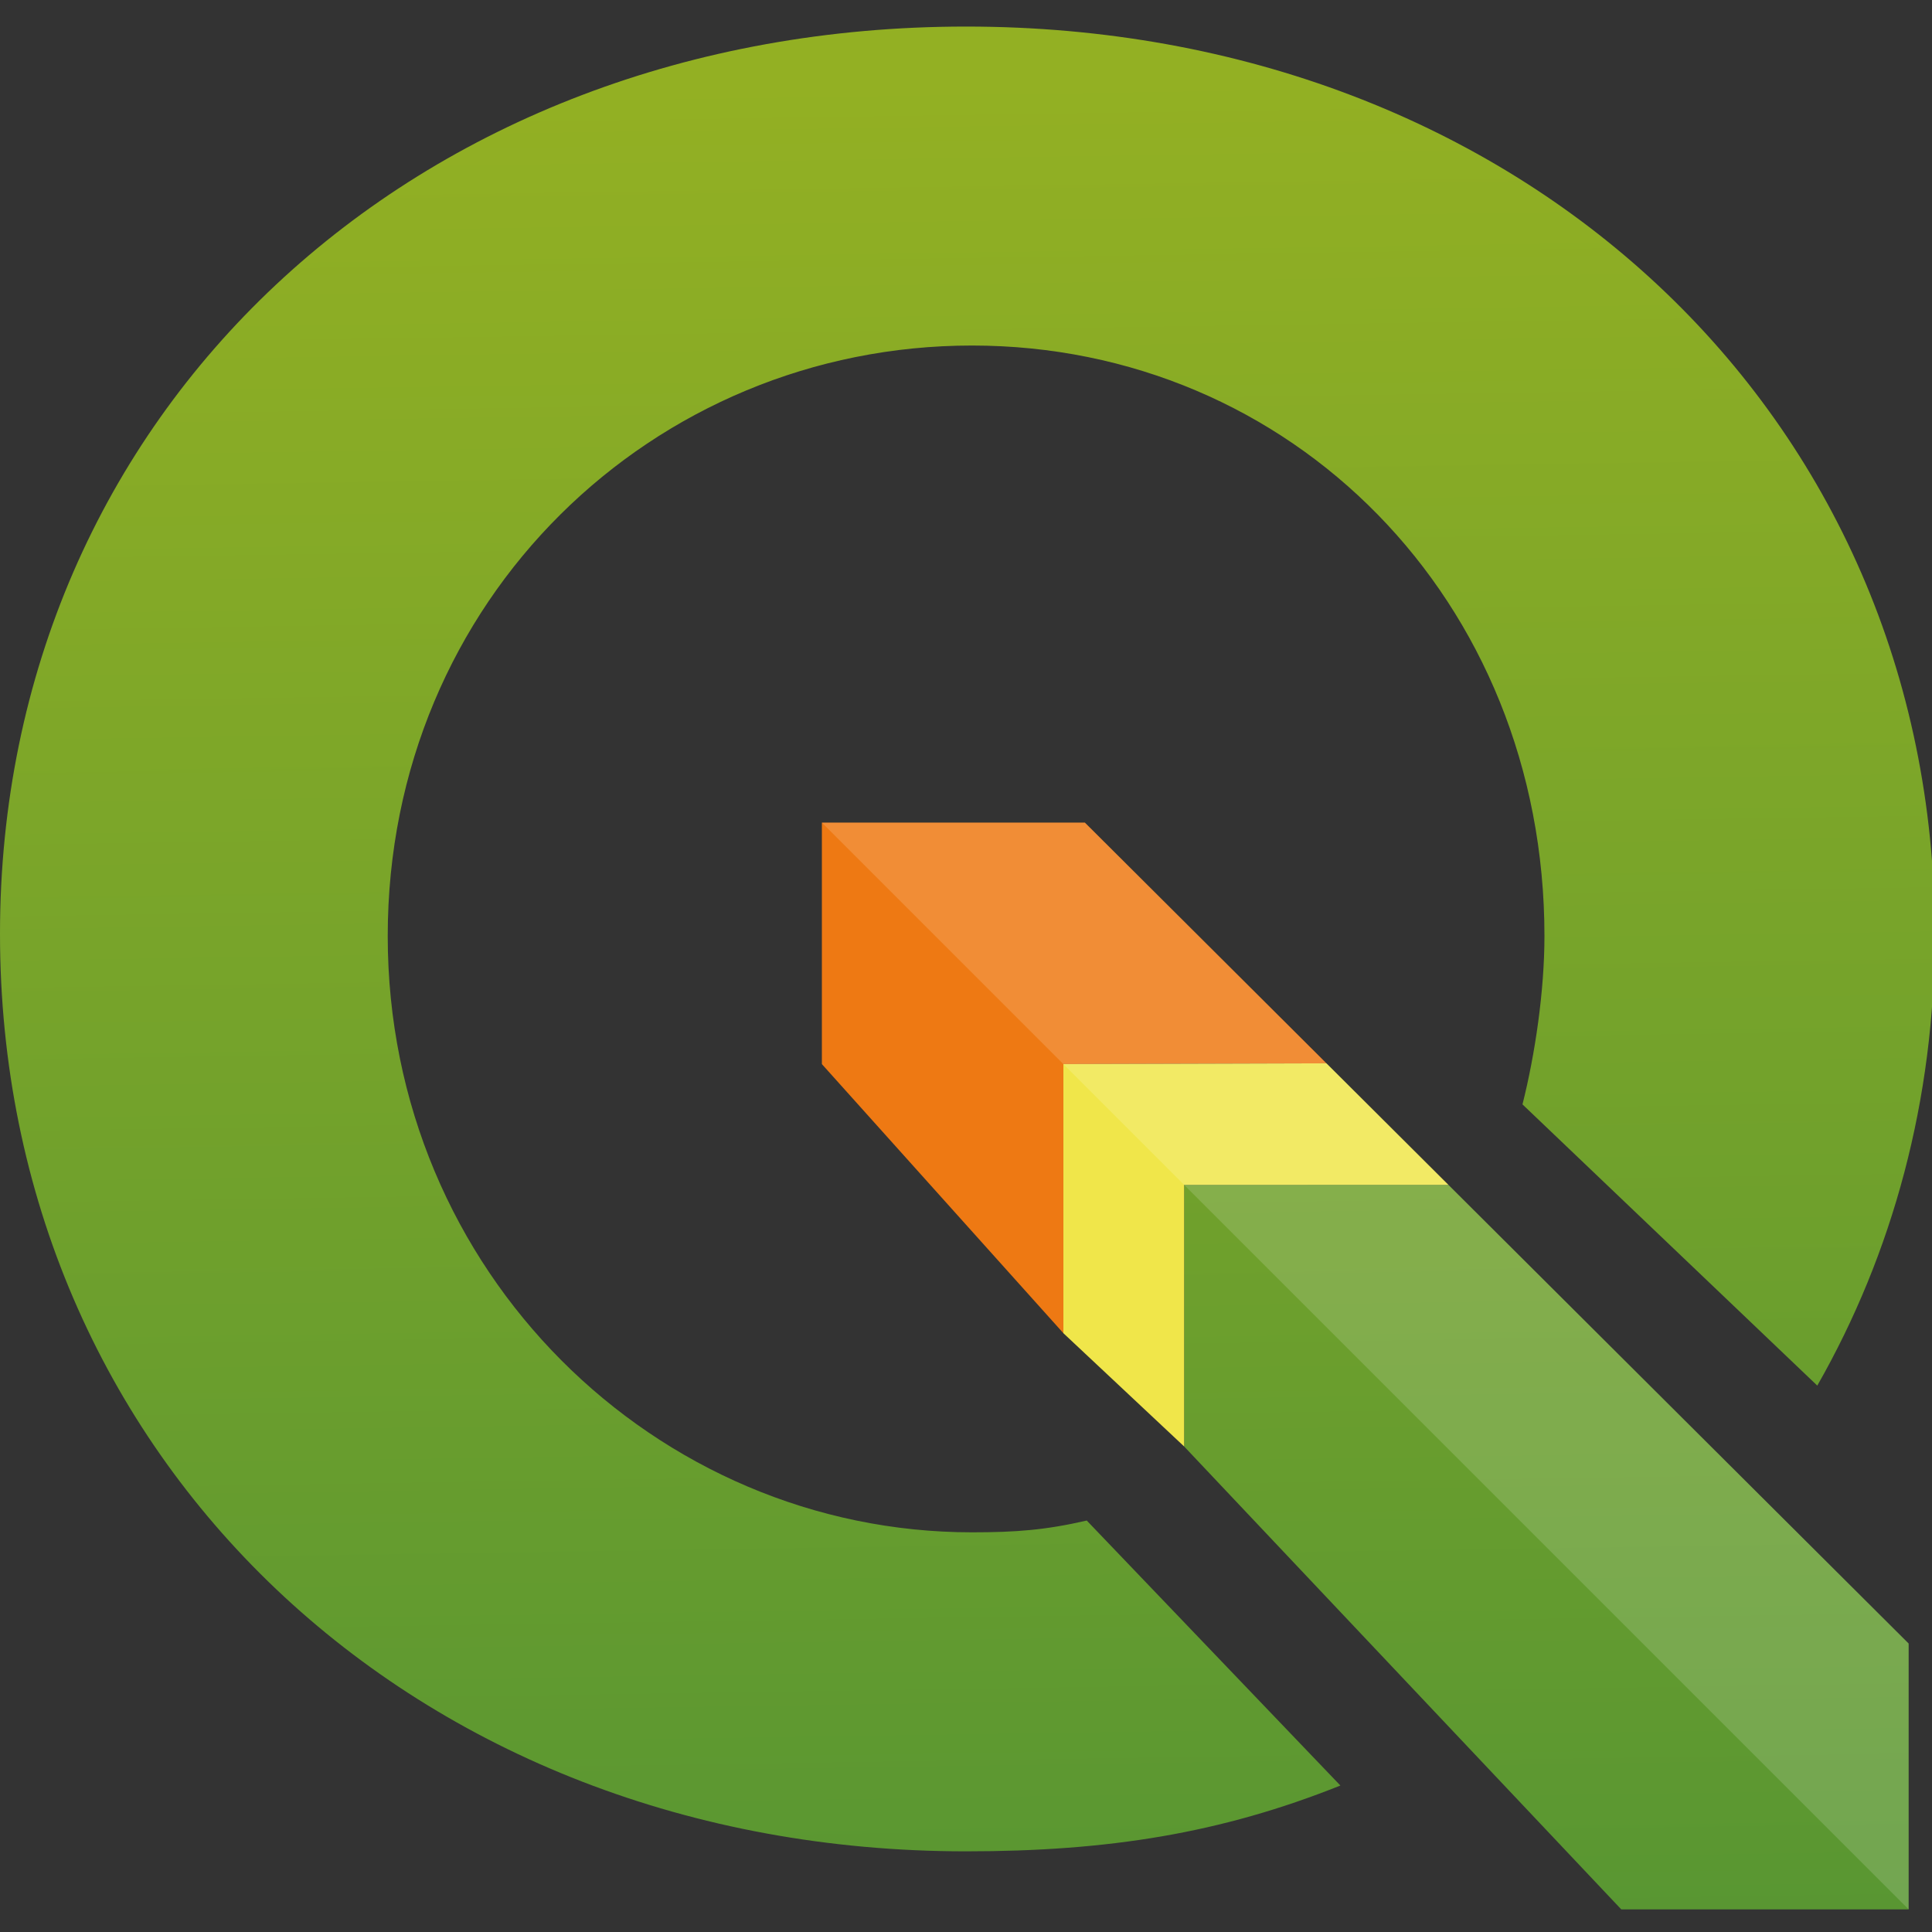
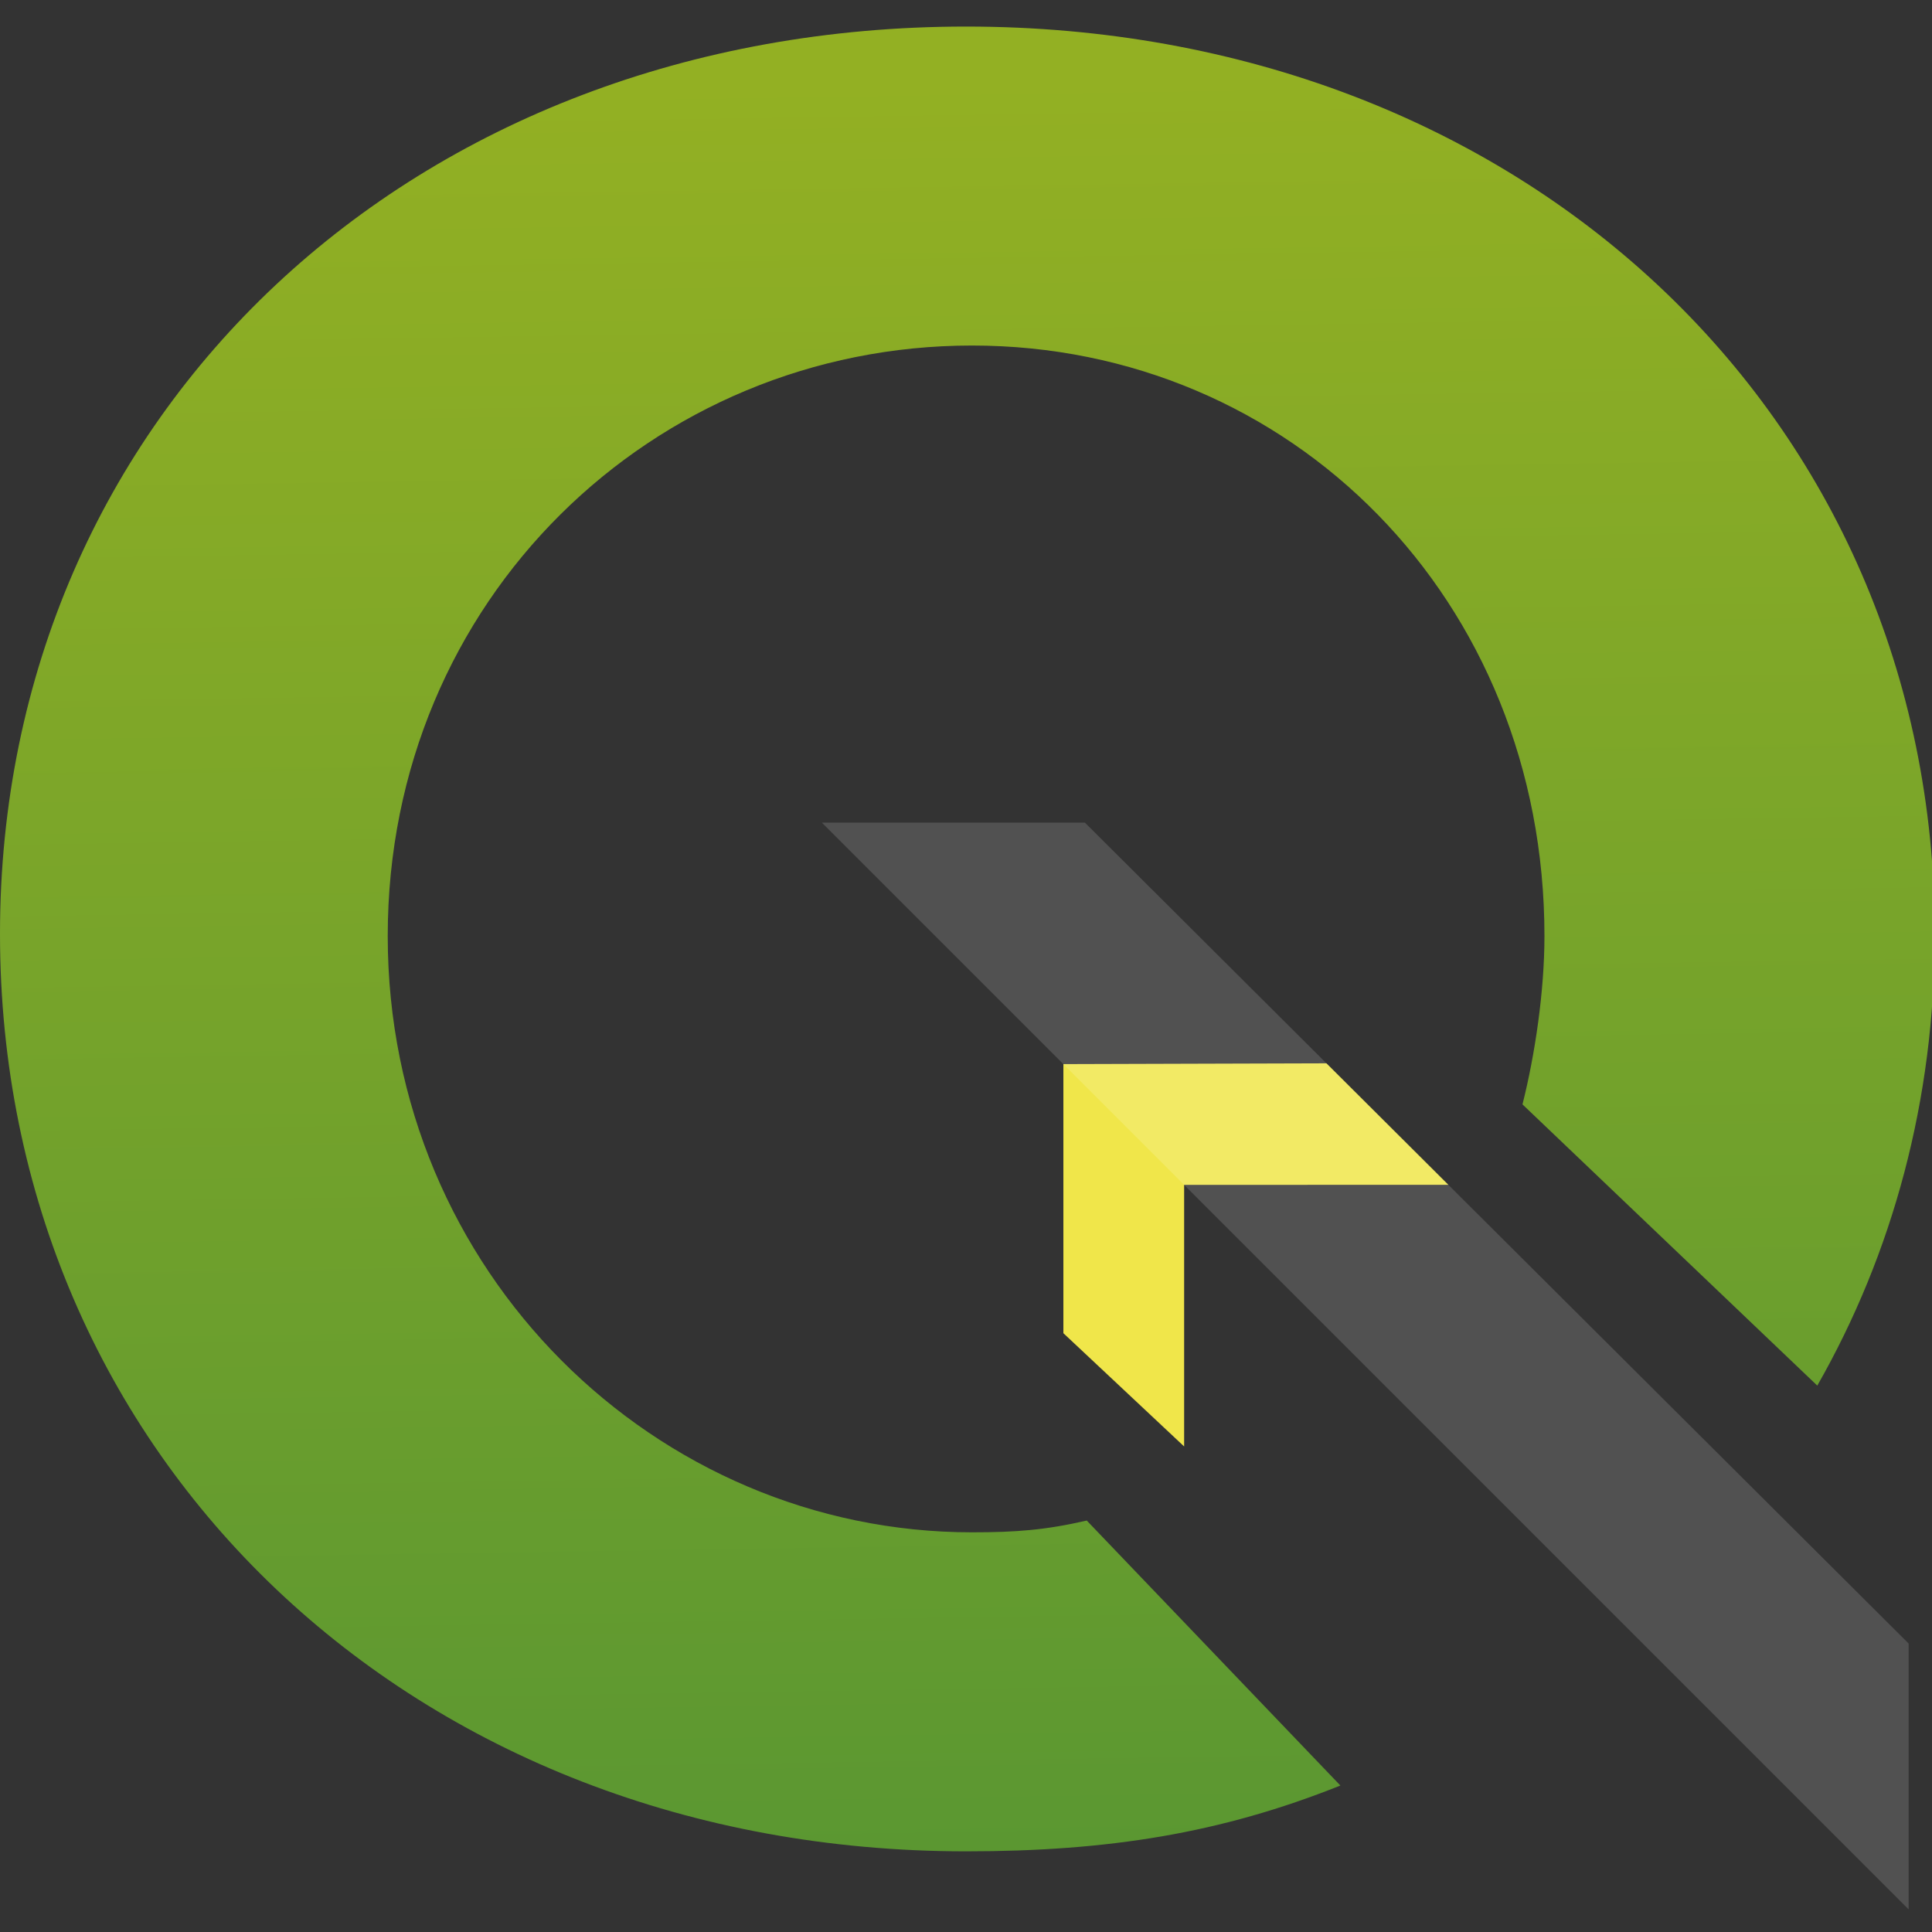
<svg xmlns="http://www.w3.org/2000/svg" version="1.1" id="Layer_1" x="0px" y="0px" width="32px" height="32px" viewBox="0 0 32 32" enable-background="new 0 0 32 32" xml:space="preserve">
  <rect x="0" y="0" width="32" height="32" fill="#333333" stroke="none" />
-   <polygon fill="#EE7913" points="17.613,17.625 21.97,17.612 17.969,13.625 13.613,13.625 13.613,17.625 17.613,22.082 " />
  <linearGradient id="SVGID_1_" gradientUnits="userSpaceOnUse" x1="25.712" y1="32.037" x2="25.253" y2="1.835">
    <stop offset="0" style="stop-color:#589632" />
    <stop offset="1" style="stop-color:#93B023" />
  </linearGradient>
-   <polygon fill="url(#SVGID_1_)" points="31.613,27.222 23.989,19.624 19.613,19.625 19.613,23.958 26.853,31.625 31.613,31.625 " />
  <polygon fill="#F0E64A" points="19.613,19.625 23.989,19.624 21.97,17.612 17.613,17.625 17.613,22.082 19.613,23.958 " />
  <linearGradient id="SVGID_2_" gradientUnits="userSpaceOnUse" x1="16.276" y1="32.118" x2="15.808" y2="1.311">
    <stop offset="0" style="stop-color:#589632" />
    <stop offset="1" style="stop-color:#93B023" />
  </linearGradient>
  <path fill="url(#SVGID_2_)" d="M18,25.185c-0.682,0.157-1.17,0.195-1.901,0.195c-5.229,0-9.677-4.3-9.677-9.876  c0-5.576,4.399-9.781,9.677-9.781s9.482,4.205,9.482,9.781c0,0.907-0.155,1.961-0.364,2.788L30.1,22.95  c1.248-2.187,1.946-4.729,1.946-7.482c0-8.594-6.858-15.028-16.044-15.028C6.858,0.439,0,6.831,0,15.467  c0,8.678,6.858,15.197,16.001,15.197c2.361,0,4.224-0.3,6.2-1.09L18,25.185z" />
  <polygon opacity="0.15" fill="#FFFFFF" points="13.613,13.625 17.969,13.625 31.613,27.222 31.613,31.625 " />
</svg>